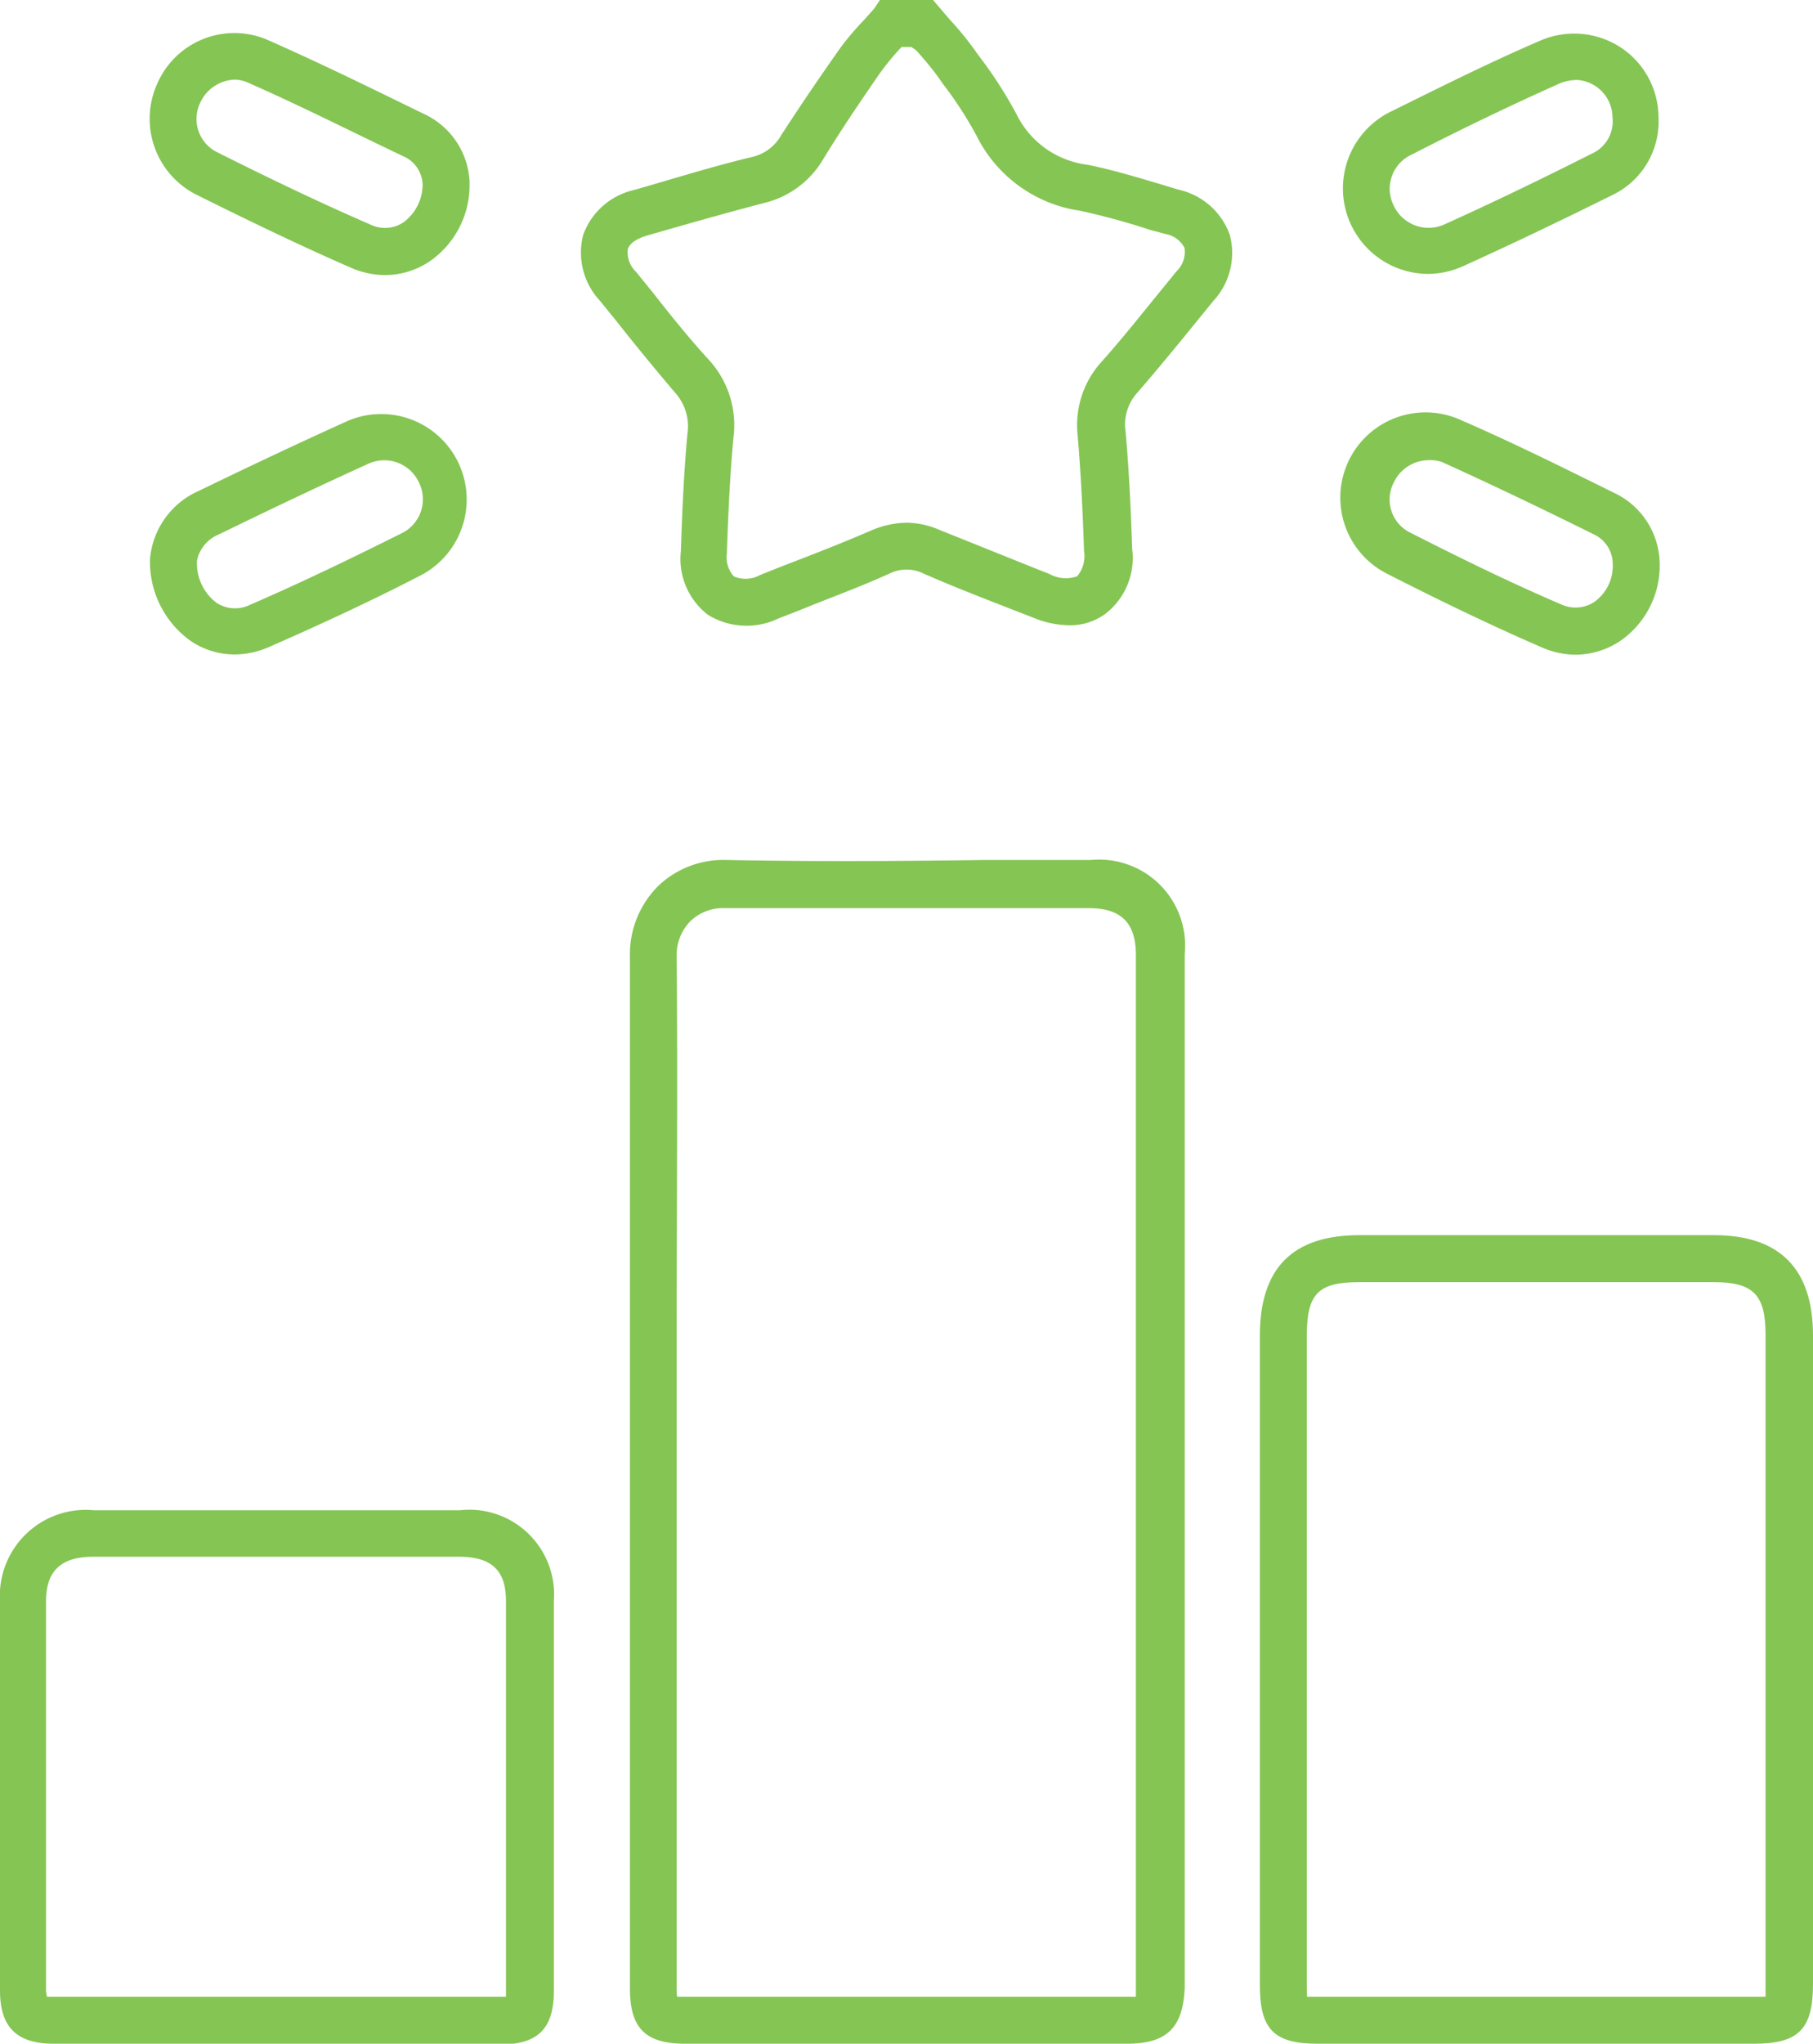
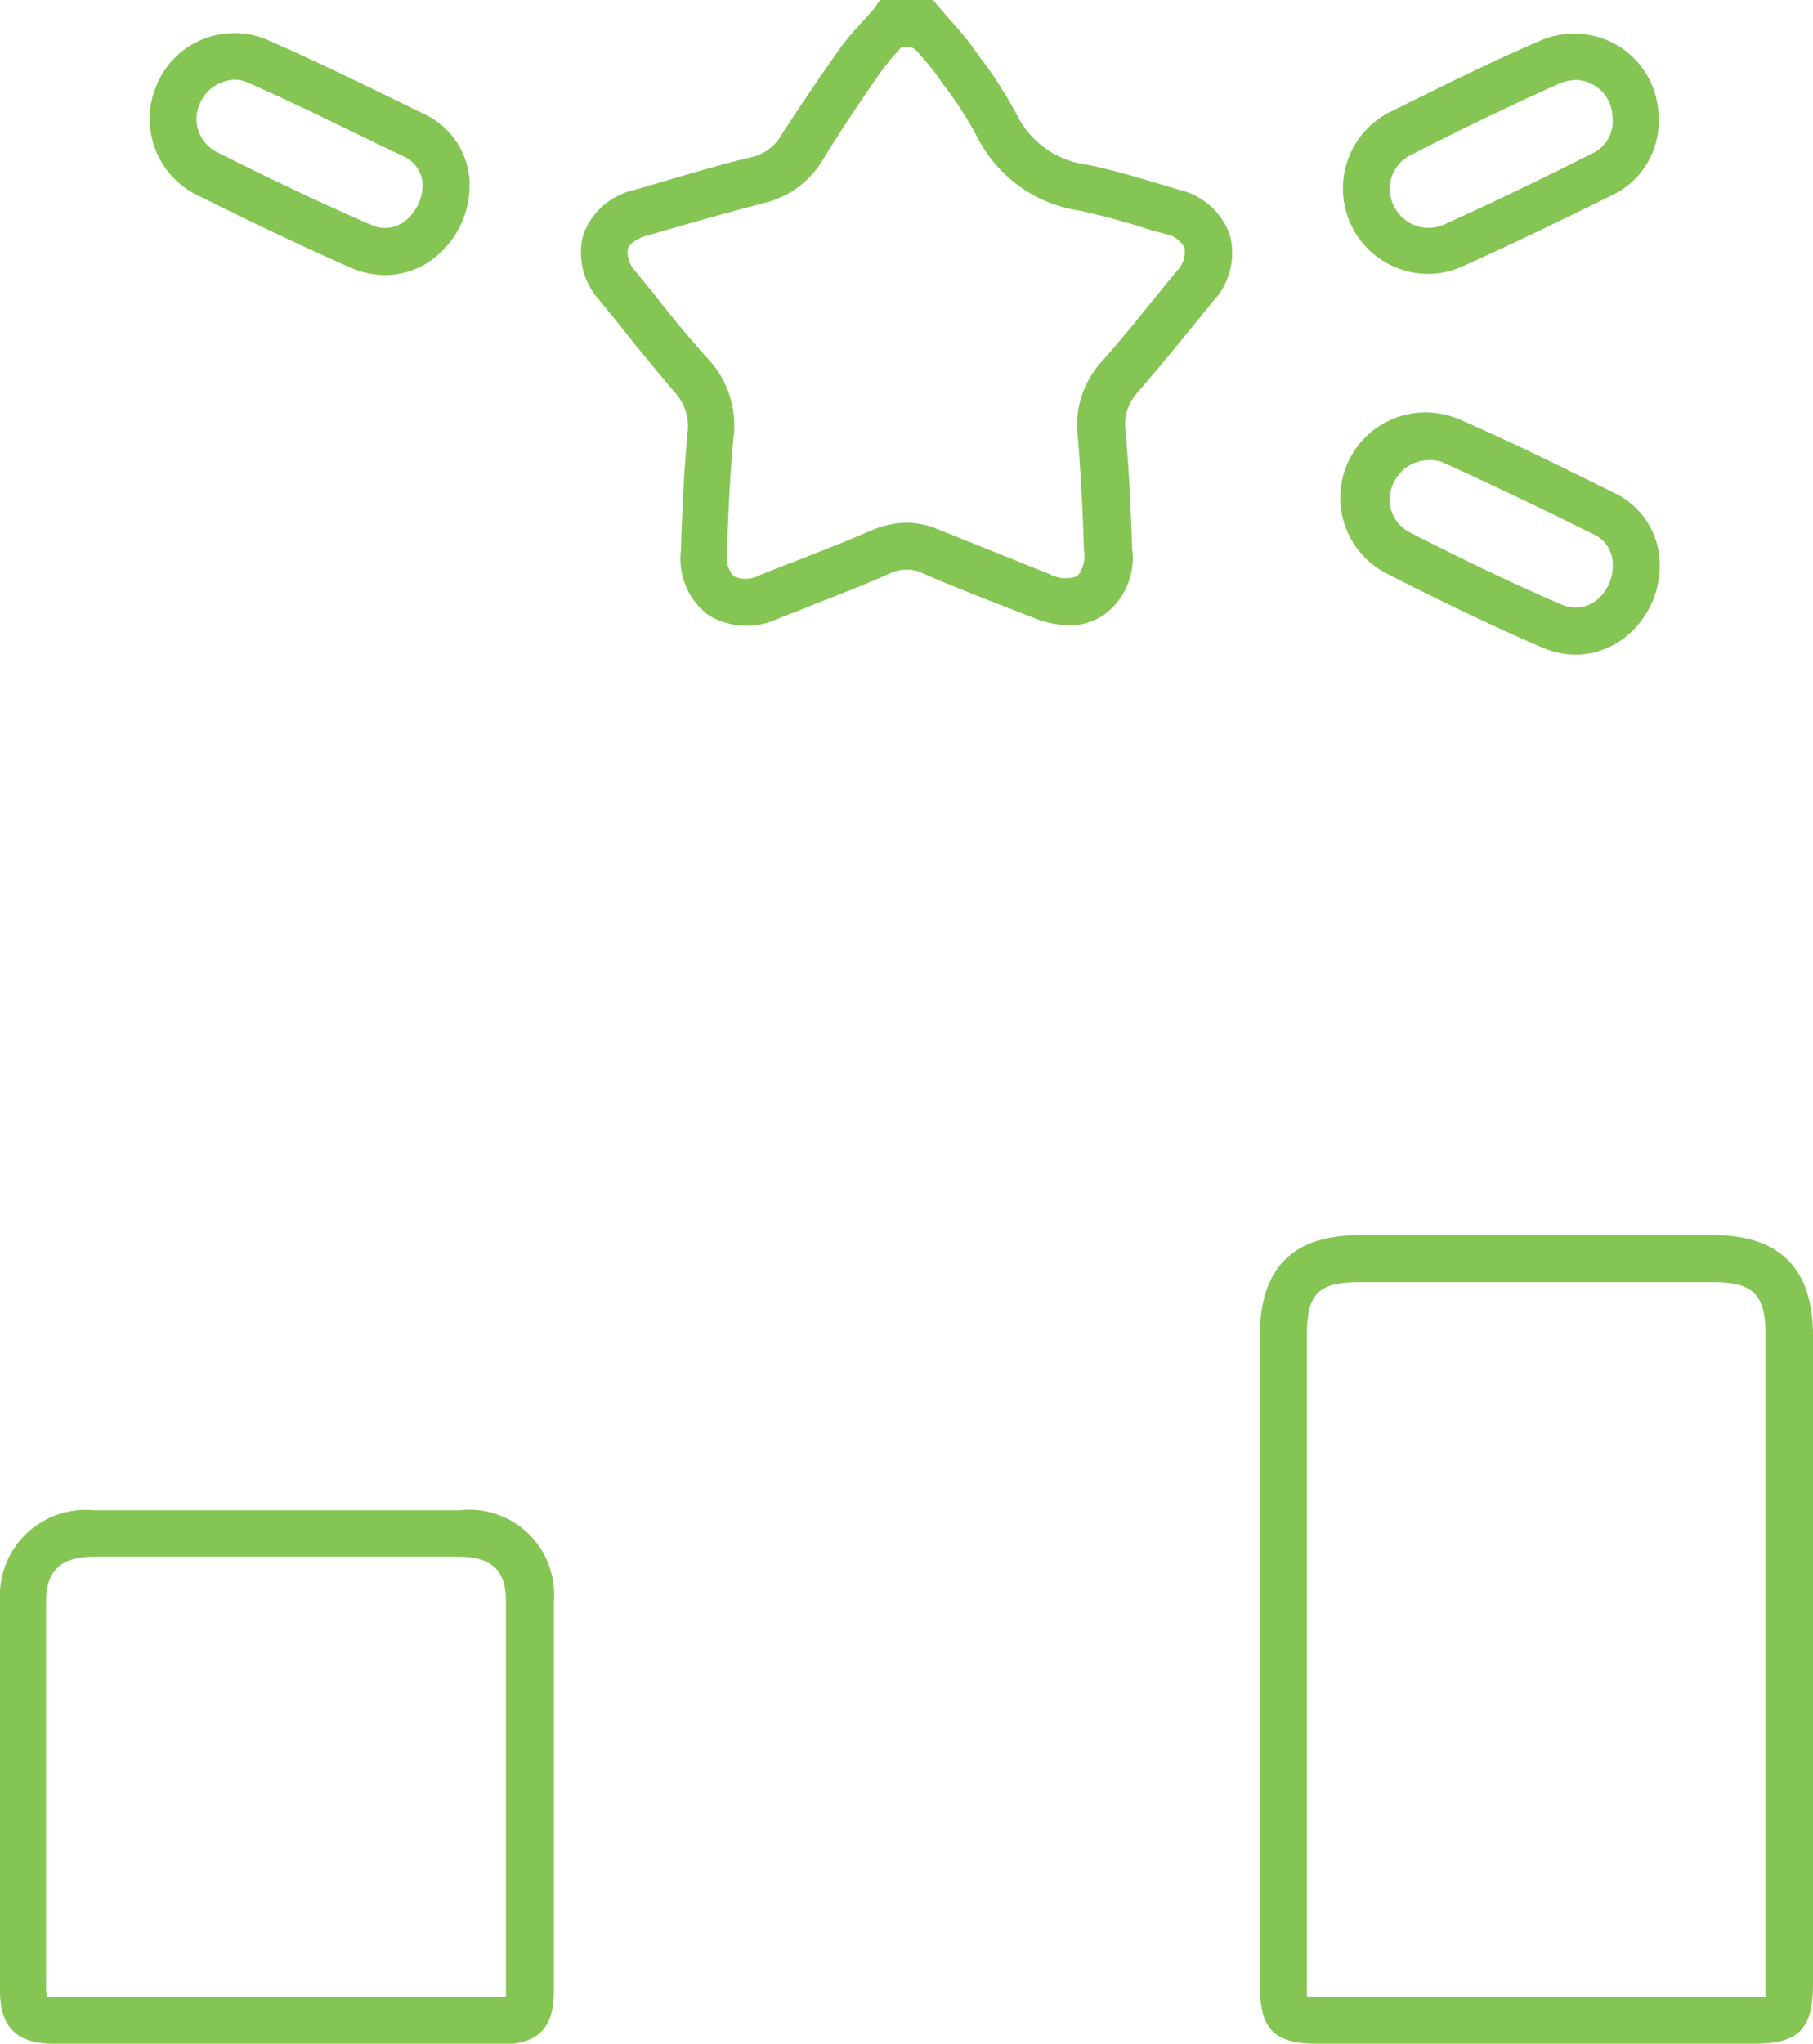
<svg xmlns="http://www.w3.org/2000/svg" viewBox="0 0 77.22 87">
  <defs>
    <style>.cls-1{fill:#85c554;}</style>
  </defs>
  <g id="Layer_2" data-name="Layer 2">
    <g id="Layer_1-2" data-name="Layer 1">
      <path class="cls-1" d="M45.57,26.62A4.2,4.2,0,0,1,44,26.29l-.62-.24C42,25.51,40.66,25,39.3,24.4a1.63,1.63,0,0,0-1.38,0C36.61,25,35.29,25.47,34,26l-.85.33a3.13,3.13,0,0,1-3-.16A3,3,0,0,1,29,23.46c.05-1.51.12-3.28.28-5a2.14,2.14,0,0,0-.54-1.76c-.85-1-1.67-2-2.46-3l-.73-.9A3,3,0,0,1,24.84,10,3,3,0,0,1,27,8.09c1.61-.46,3.33-1,5-1.4a1.91,1.91,0,0,0,1.27-.93C34.19,4.34,35.11,3,35.82,2a12.76,12.76,0,0,1,1-1.17l.41-.46L37.48,0h2.26l.3.35.41.48a13.32,13.32,0,0,1,1,1.21l.26.36a18.3,18.3,0,0,1,1.59,2.47,3.89,3.89,0,0,0,3,2.14c1.1.22,2.18.55,3.22.86l.7.21A3,3,0,0,1,52.38,10a3,3,0,0,1-.7,2.81l-.57.7c-.86,1.06-1.76,2.16-2.68,3.22a2,2,0,0,0-.49,1.62c.13,1.48.22,3.07.28,5a3,3,0,0,1-1.14,2.78A2.55,2.55,0,0,1,45.57,26.62Zm-7-4.37a3.64,3.64,0,0,1,1.45.31l4.06,1.63.61.24a1.43,1.43,0,0,0,1.19.1,1.34,1.34,0,0,0,.29-1.09c-.06-1.91-.15-3.48-.27-4.91a4,4,0,0,1,1-3.11c.9-1,1.78-2.12,2.64-3.17l.57-.7a1.14,1.14,0,0,0,.34-1,1.14,1.14,0,0,0-.81-.59L49,9.79a30.43,30.43,0,0,0-3-.82,5.85,5.85,0,0,1-4.41-3.2,16.46,16.46,0,0,0-1.43-2.2l-.26-.37c-.26-.35-.55-.69-.87-1.05L38.82,2H38.4l-.13.14a11.32,11.32,0,0,0-.81,1c-.69,1-1.59,2.31-2.43,3.69a4,4,0,0,1-2.48,1.81c-1.69.44-3.4.93-5,1.39-.44.13-.74.34-.81.58a1.13,1.13,0,0,0,.34.95l.74.91c.78,1,1.59,2,2.42,2.9a4.12,4.12,0,0,1,1,3.26c-.16,1.7-.23,3.44-.28,4.91a1.22,1.22,0,0,0,.3,1,1.28,1.28,0,0,0,1.11-.06l.85-.34c1.3-.5,2.6-1,3.89-1.56A4,4,0,0,1,38.62,22.25Z" />
-       <path class="cls-1" d="M48,87H29.18c-1.69,0-2.35-.66-2.35-2.36V56.82c0-5.27,0-10.72,0-16.08a4.11,4.11,0,0,1,1.18-3,4,4,0,0,1,2.93-1.13c3.65.07,7.38.05,11,0h4.52a3.66,3.66,0,0,1,4,4v44C50.39,86.32,49.7,87,48,87ZM28.84,85H48.38c0-.08,0-.19,0-.34v-44c0-1.36-.61-2-2-2H41.89c-3.61,0-7.34,0-11,0a2,2,0,0,0-1.48.55,2.06,2.06,0,0,0-.59,1.51c.05,5.37,0,10.82,0,16.1V84.64A3.23,3.23,0,0,0,28.84,85Z" />
      <path class="cls-1" d="M74.71,87H56.12c-1.86,0-2.46-.61-2.46-2.5V56.87c0-2.89,1.39-4.29,4.24-4.29H73c2.8,0,4.21,1.43,4.22,4.24V84.46C77.22,86.38,76.61,87,74.71,87Zm-19-2h19l.49,0c0-.1,0-.27,0-.52V56.83c0-1.72-.52-2.25-2.22-2.25H57.9c-1.76,0-2.24.49-2.24,2.29V84.5C55.66,84.73,55.67,84.88,55.67,85Z" />
      <path class="cls-1" d="M14.48,87H2.29C.72,87,0,86.3,0,84.74v-.57c0-5.34,0-10.68,0-16a3.66,3.66,0,0,1,4-3.88q7.8,0,15.59,0a3.61,3.61,0,0,1,4,3.87q0,7.91,0,15.8v.8c0,1.59-.68,2.27-2.27,2.27Zm-2.73-2h9.8c0-.06,0-.15,0-.26v-.8q0-7.89,0-15.79c0-1.3-.61-1.88-2-1.88q-7.8,0-15.59,0c-1.35,0-2,.6-2,1.89,0,5.34,0,10.68,0,16v.57A1.7,1.7,0,0,0,2,85h9.73Z" />
      <path class="cls-1" d="M16.4,11.71a3.66,3.66,0,0,1-1.4-.29c-2-.87-4.12-1.88-6.71-3.17a3.62,3.62,0,0,1-1.6-4.67,3.58,3.58,0,0,1,4.64-1.91C13.72,2.72,16,3.85,18.18,4.91A3.35,3.35,0,0,1,20,7.73v.08a3.94,3.94,0,0,1-1.72,3.33A3.43,3.43,0,0,1,16.4,11.71ZM10,3.39a1.68,1.68,0,0,0-1.48,1,1.58,1.58,0,0,0,.67,2.06c2.55,1.28,4.65,2.27,6.61,3.12a1.41,1.41,0,0,0,1.39-.11A2,2,0,0,0,18,7.84a1.37,1.37,0,0,0-.72-1.14c-2.12-1-4.41-2.17-6.76-3.2A1.4,1.4,0,0,0,10,3.39Z" />
-       <path class="cls-1" d="M10,27.86a3.34,3.34,0,0,1-1.87-.57,4.13,4.13,0,0,1-1.74-3.5v0A3.49,3.49,0,0,1,8.46,20.9c2.56-1.24,4.53-2.16,6.39-3A3.64,3.64,0,0,1,18,24.45c-1.92,1-4.2,2.07-6.56,3.1A3.7,3.7,0,0,1,10,27.86Zm-1.61-4a2.11,2.11,0,0,0,.83,1.8,1.44,1.44,0,0,0,1.42.09c2.32-1,4.58-2.11,6.47-3.05a1.61,1.61,0,0,0,.74-2.15,1.63,1.63,0,0,0-2.18-.8c-1.85.84-3.8,1.76-6.35,3A1.54,1.54,0,0,0,8.4,23.82Z" />
      <path class="cls-1" d="M60.84,11.66a3.64,3.64,0,0,1-1.58-6.92c1.85-.91,4-2,6.32-3A3.63,3.63,0,0,1,69,2a3.58,3.58,0,0,1,1.64,3h0a3.47,3.47,0,0,1-2,3.32c-2.4,1.19-4.4,2.14-6.3,3A3.66,3.66,0,0,1,60.84,11.66Zm6.25-8.25a1.78,1.78,0,0,0-.7.16c-2.24,1-4.41,2.06-6.24,3a1.6,1.6,0,0,0-.79,2.18,1.64,1.64,0,0,0,2.19.79c1.88-.85,3.87-1.8,6.25-3A1.5,1.5,0,0,0,68.68,5a1.61,1.61,0,0,0-1.59-1.6Z" />
      <path class="cls-1" d="M67.11,27.87a3.57,3.57,0,0,1-1.39-.29c-2.46-1.06-4.84-2.24-6.63-3.15a3.63,3.63,0,0,1,3.15-6.54c2.31,1,4.6,2.15,6.53,3.1a3.38,3.38,0,0,1,1.92,3v0A3.89,3.89,0,0,1,69,27.29,3.44,3.44,0,0,1,67.11,27.87Zm-6.27-8.28a1.65,1.65,0,0,0-1.47.94A1.57,1.57,0,0,0,60,22.64c1.77.9,4.11,2.07,6.52,3.1a1.45,1.45,0,0,0,1.39-.12A1.88,1.88,0,0,0,68.69,24a1.39,1.39,0,0,0-.8-1.25c-1.92-.95-4.19-2.05-6.47-3.08A1.51,1.51,0,0,0,60.84,19.59Z" />
    </g>
  </g>
</svg>